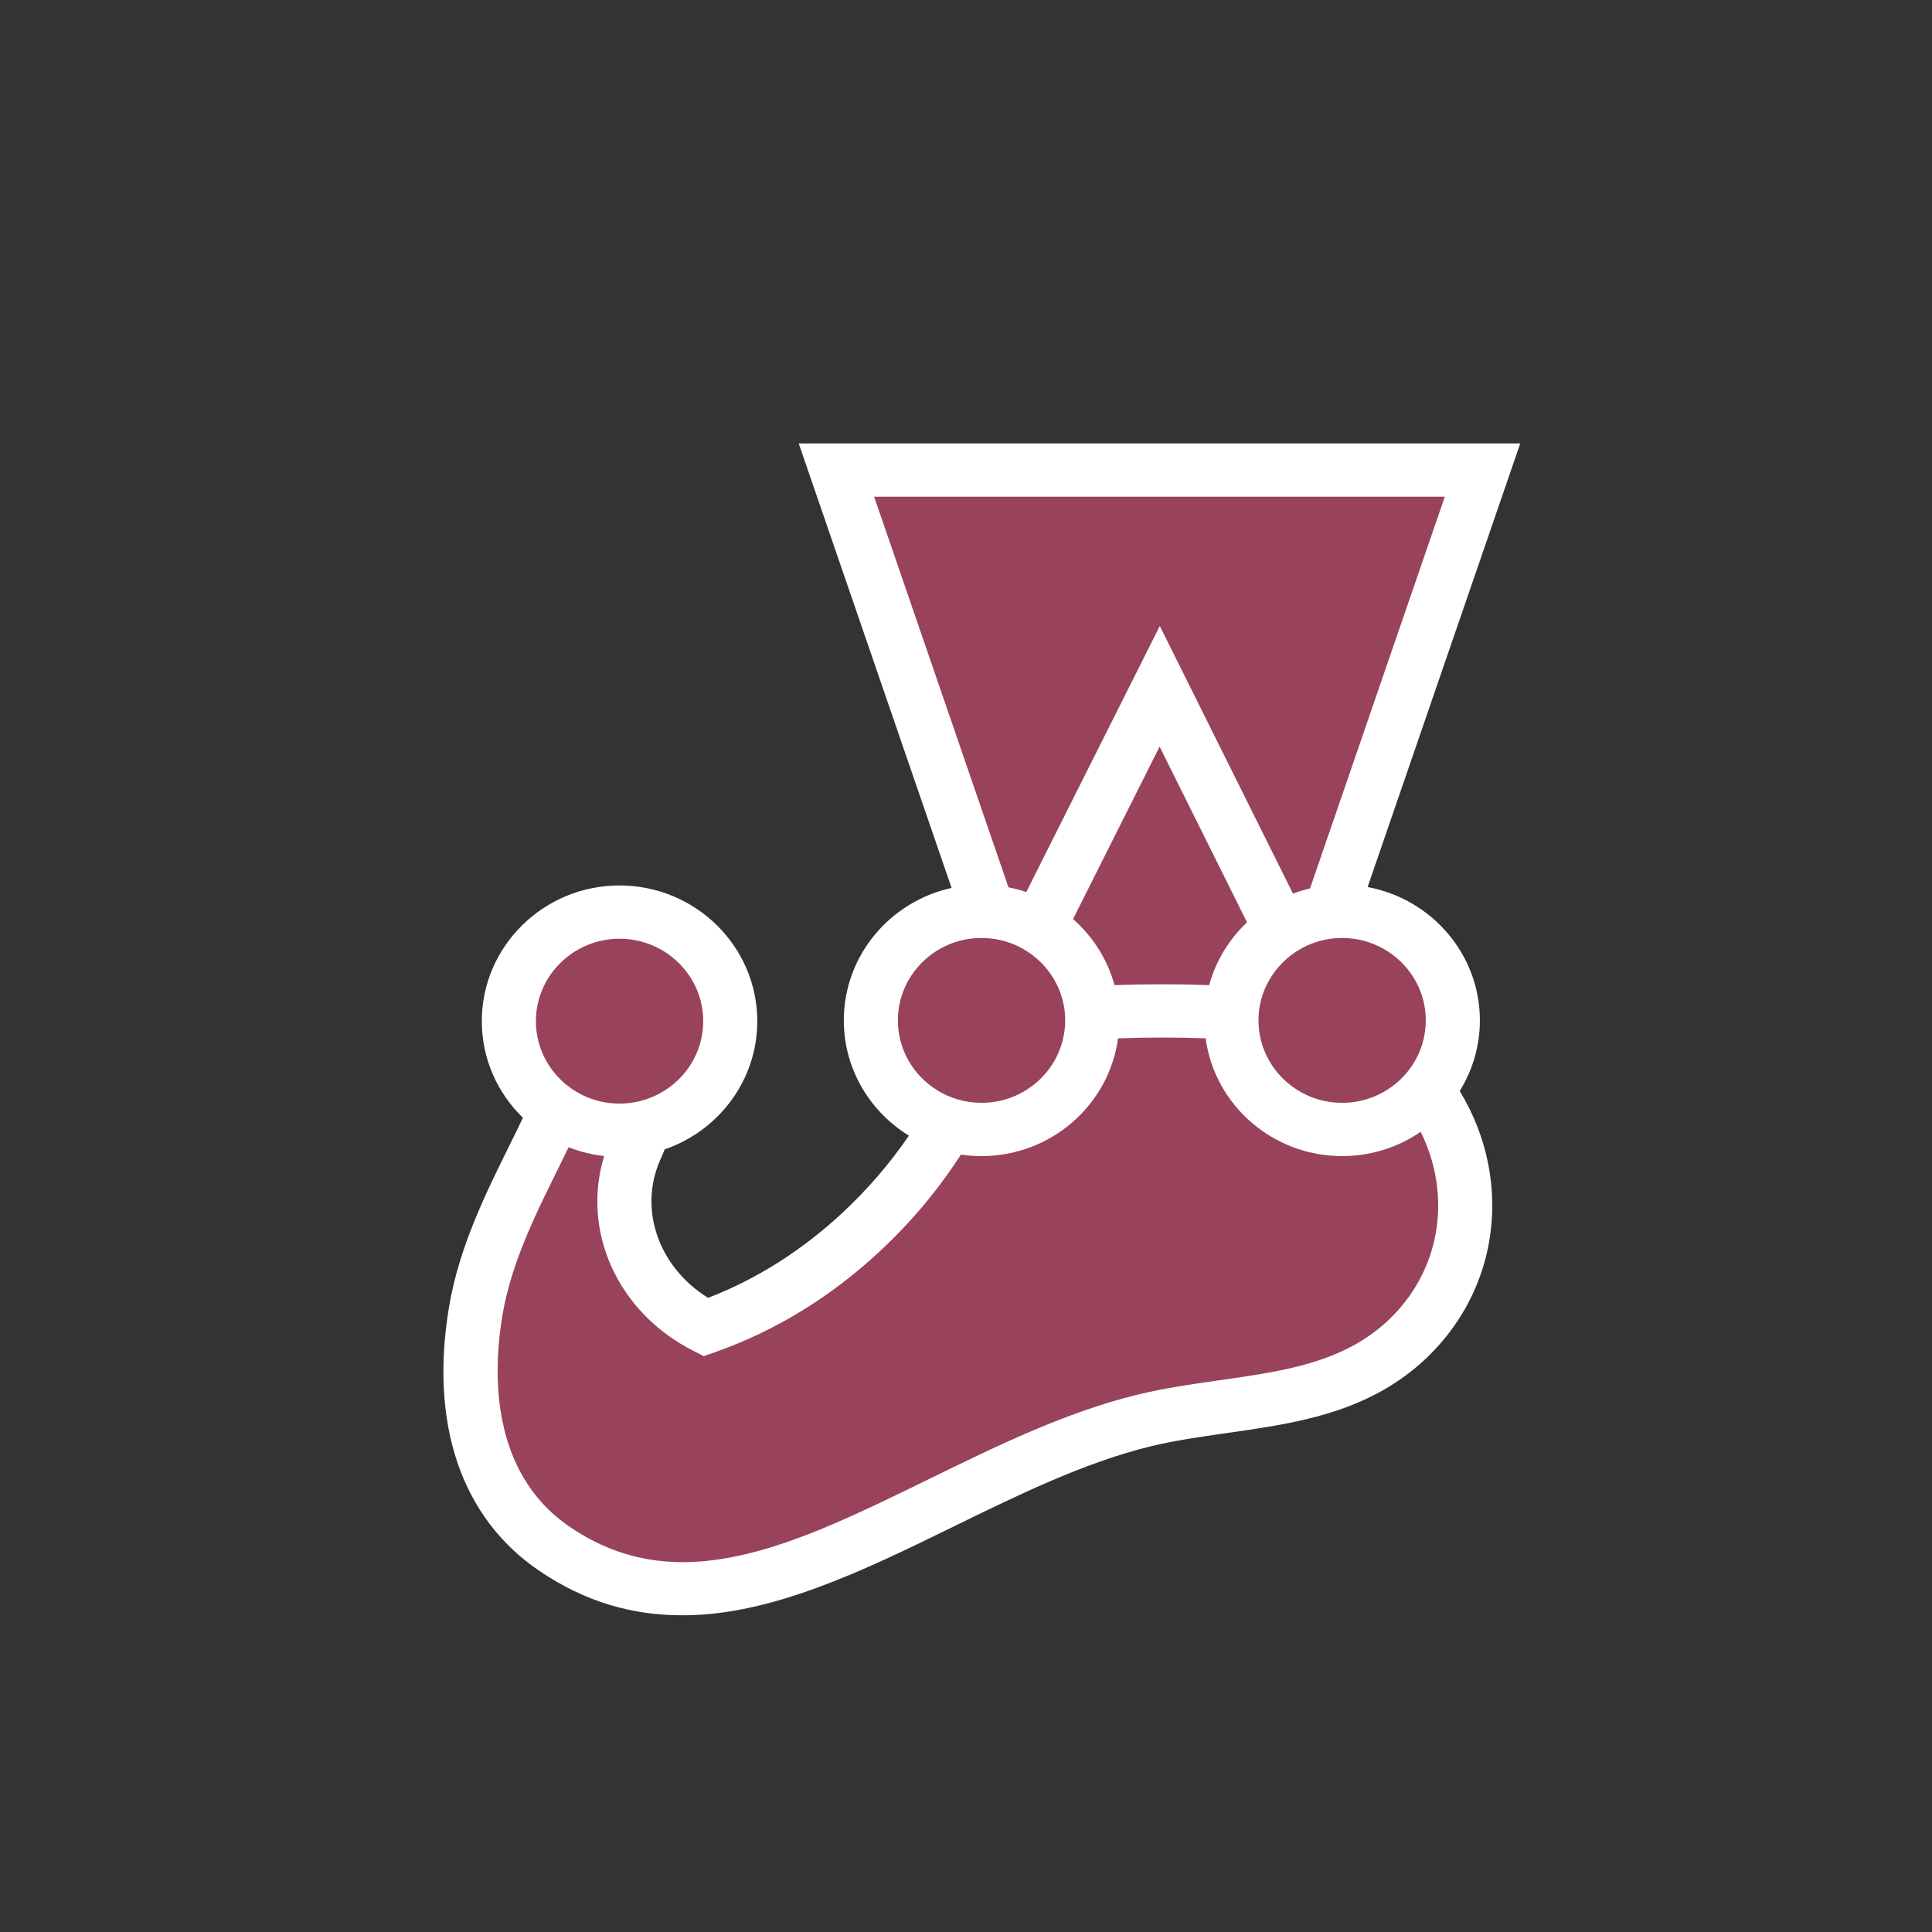
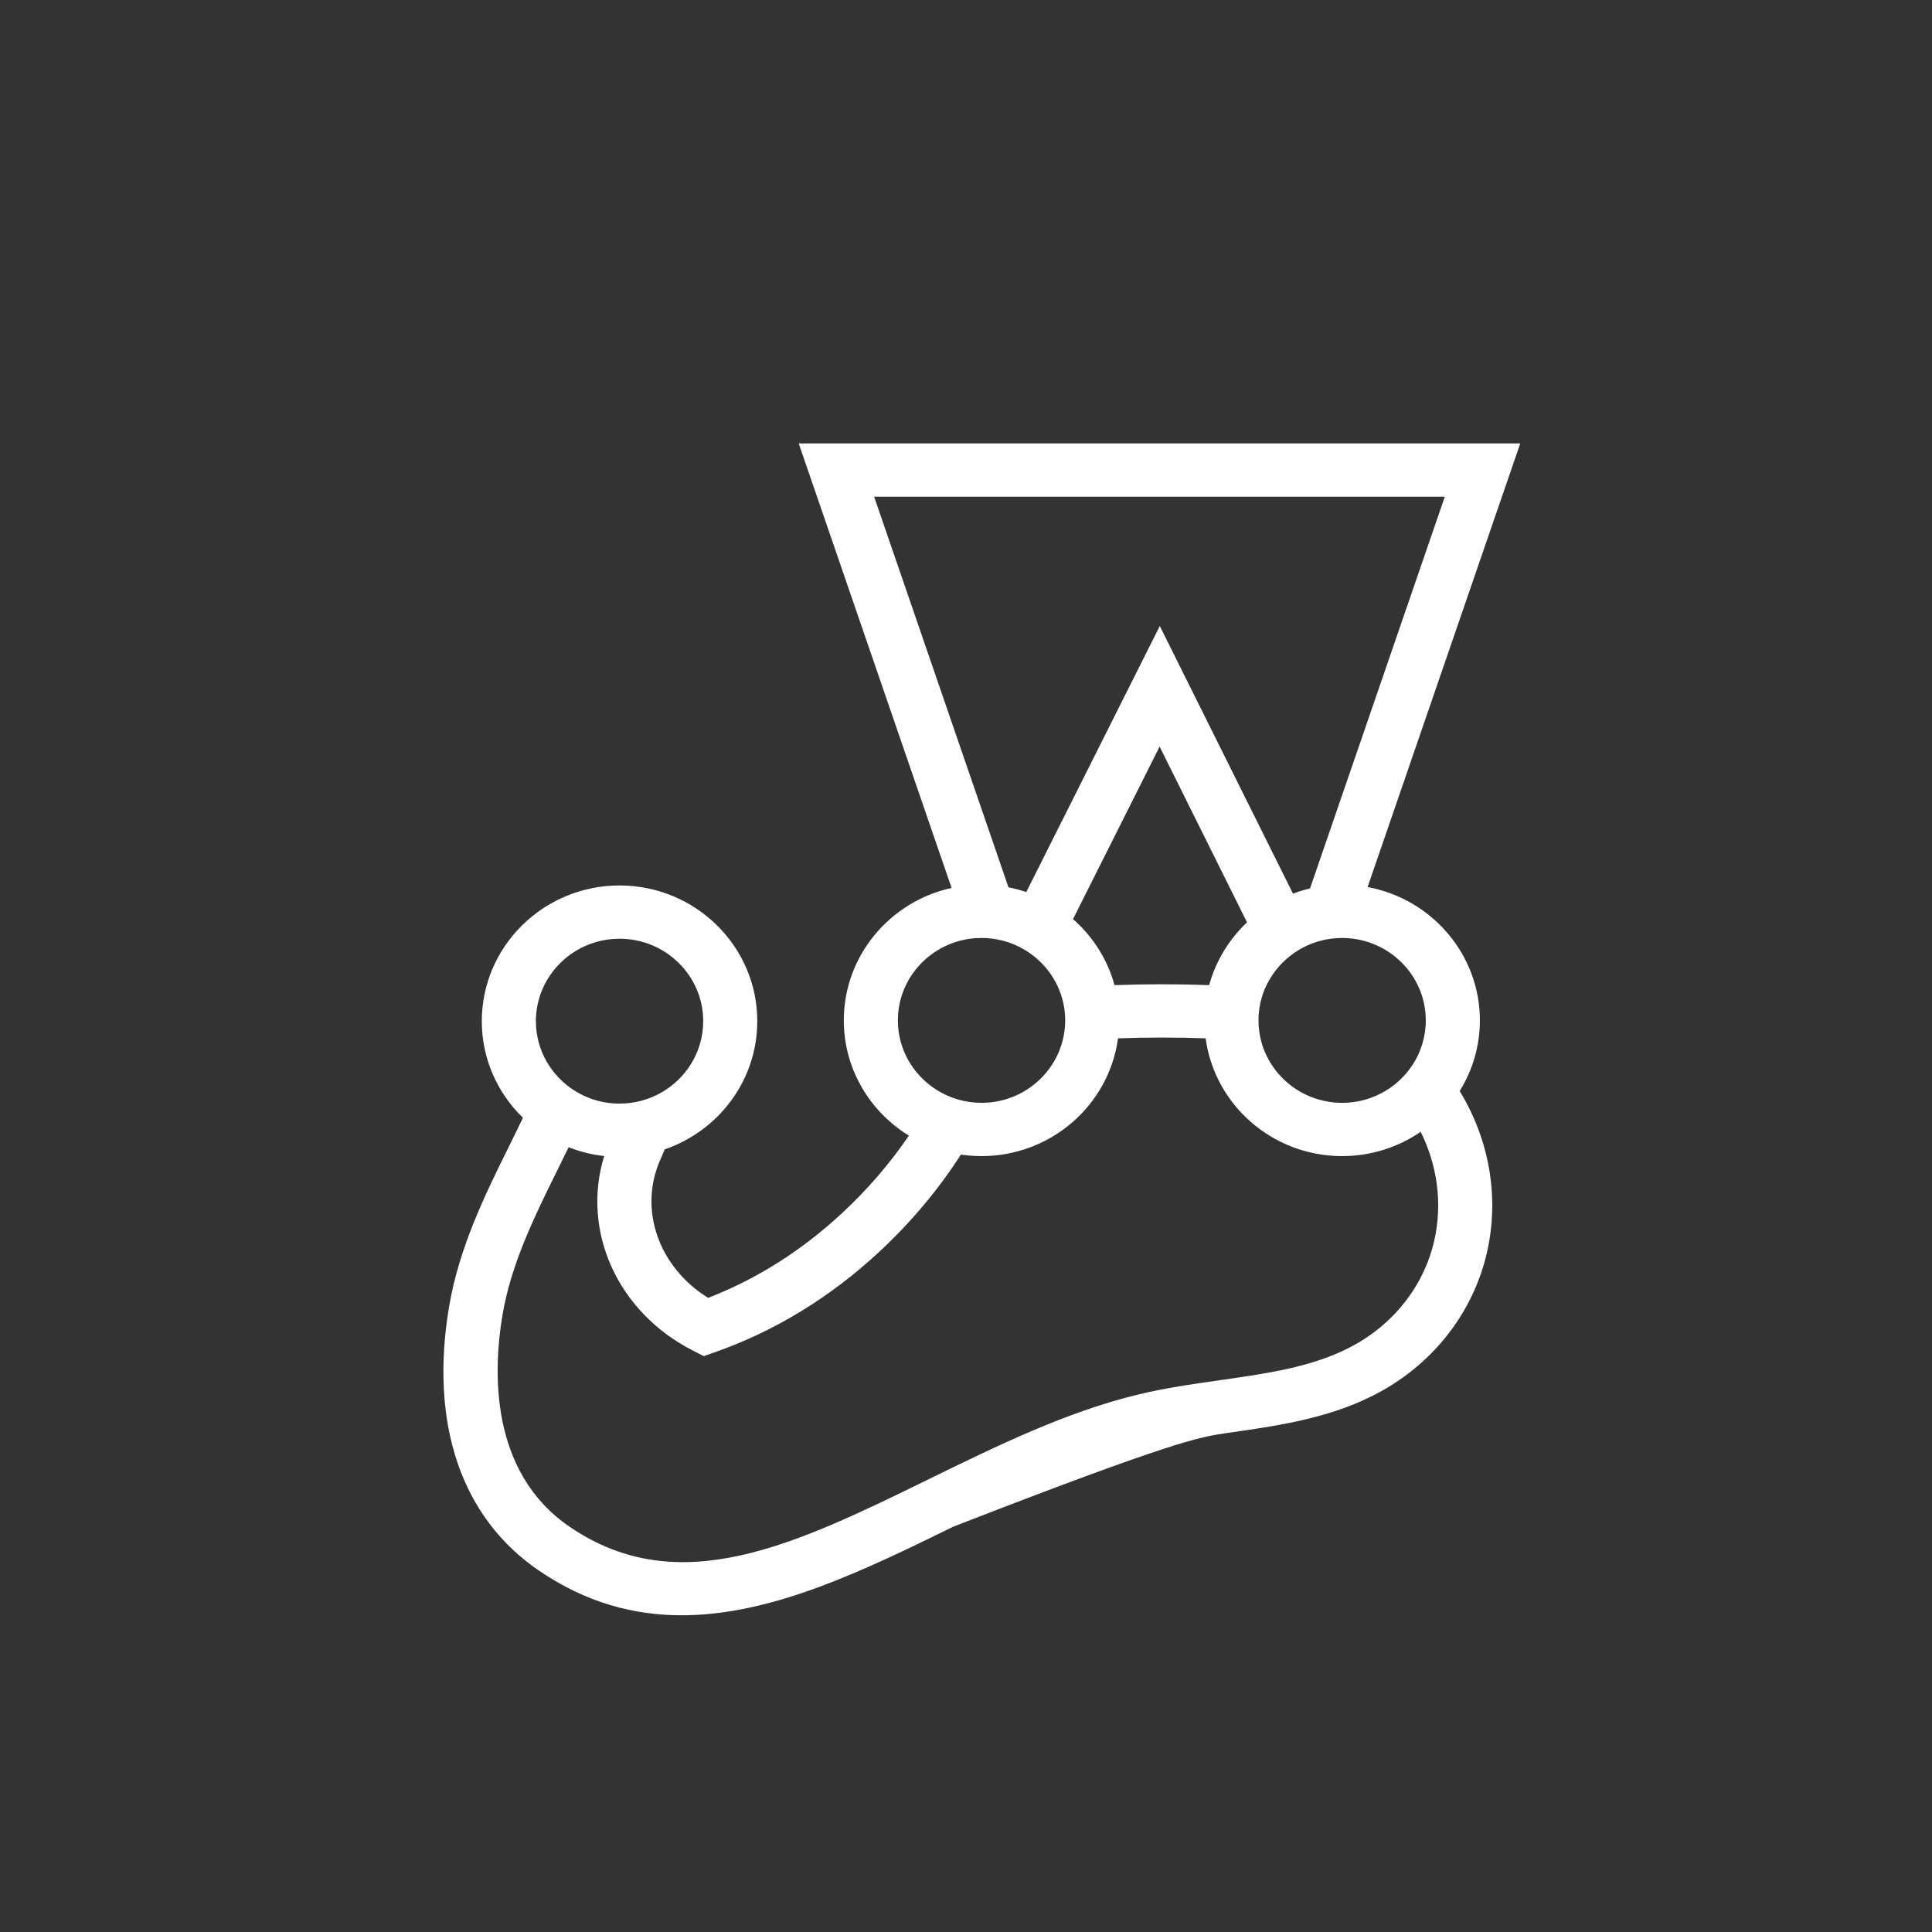
<svg xmlns="http://www.w3.org/2000/svg" width="61" height="61" viewBox="0 0 61 61" fill="none">
  <rect x="0" y="0" width="61" height="61" fill="#333333" stroke="none" />
  <g id="Jest">
-     <path id="Vector" d="M46.061 32.712C46.061 30.773 44.493 29.201 42.56 29.201C42.436 29.201 42.313 29.208 42.192 29.221L47 15H26.568L31.37 29.209C31.299 29.204 31.228 29.202 31.157 29.201C29.224 29.201 27.656 30.773 27.656 32.712C27.656 34.279 28.68 35.606 30.094 36.057C29.347 37.354 28.408 38.522 27.341 39.531C25.891 40.903 24.232 41.944 22.436 42.585C20.299 41.484 19.29 39.035 20.201 36.888C20.303 36.645 20.408 36.4 20.509 36.155C22.057 35.792 23.211 34.4 23.211 32.737C23.211 30.798 21.644 29.227 19.71 29.227C17.777 29.227 16.21 30.798 16.21 32.737C16.21 33.926 16.8 34.976 17.701 35.611C16.835 37.59 15.562 39.66 15.165 42.059C14.689 44.935 15.163 47.988 17.643 49.712C23.419 53.727 29.689 47.223 36.3 45.588C38.696 44.996 41.325 45.091 43.436 43.865C45.021 42.944 46.066 41.419 46.363 39.706C46.656 38.013 46.229 36.328 45.246 34.962C45.773 34.331 46.062 33.535 46.061 32.712Z" fill="#99425B" />
-     <path id="Vector_2" d="M45.332 38.934C45.075 40.394 44.16 41.668 42.823 42.431C41.576 43.143 40.082 43.355 38.501 43.58C37.653 43.7 36.777 43.825 35.921 44.033C33.657 44.583 31.465 45.656 29.345 46.693C25.102 48.77 21.438 50.563 17.983 48.204C15.453 46.475 15.57 43.278 15.864 41.525C16.138 39.902 16.877 38.407 17.591 36.961C17.712 36.715 17.833 36.469 17.953 36.222C18.313 36.364 18.691 36.458 19.076 36.5C18.349 38.865 19.493 41.436 21.893 42.651L22.221 42.818L22.569 42.695C24.467 42.029 26.215 40.961 27.766 39.519C28.769 38.587 29.631 37.556 30.339 36.454C30.555 36.486 30.772 36.502 30.99 36.502C33.193 36.502 35.017 34.88 35.3 32.784C36.202 32.751 37.159 32.751 38.066 32.783C38.348 34.88 40.173 36.502 42.376 36.502C43.297 36.502 44.152 36.218 44.856 35.735C45.344 36.721 45.527 37.83 45.332 38.934ZM19.561 29.639C21.018 29.639 22.203 30.807 22.203 32.242C22.203 32.758 22.049 33.238 21.786 33.643C21.347 34.318 20.6 34.78 19.743 34.838C19.683 34.842 19.622 34.845 19.561 34.845C19.237 34.845 18.926 34.787 18.638 34.681C18.059 34.466 17.574 34.059 17.267 33.53C17.039 33.138 16.919 32.694 16.92 32.242C16.92 30.807 18.105 29.639 19.561 29.639ZM28.349 32.217C28.349 30.913 29.327 29.831 30.598 29.643C30.726 29.624 30.857 29.615 30.99 29.615C31.837 29.615 32.591 30.01 33.075 30.622C33.196 30.775 33.299 30.941 33.383 31.116C33.547 31.46 33.632 31.837 33.632 32.217C33.632 32.425 33.606 32.628 33.559 32.822C33.302 33.884 32.383 34.695 31.257 34.807C31.169 34.816 31.08 34.82 30.99 34.82C30.482 34.821 29.985 34.676 29.559 34.403C28.831 33.939 28.349 33.133 28.349 32.217ZM39.373 29.122C38.799 29.663 38.385 30.348 38.177 31.104C37.182 31.068 36.185 31.068 35.189 31.104C34.966 30.287 34.503 29.566 33.879 29.019L36.613 23.573L39.373 29.122ZM27.599 15.682H45.618L41.362 28.051C41.179 28.094 40.999 28.149 40.824 28.215L36.619 19.765L32.403 28.165C32.219 28.103 32.032 28.053 31.841 28.016L27.599 15.682ZM45.017 32.218C45.017 32.478 44.978 32.73 44.905 32.968C44.733 33.529 44.374 34.015 43.887 34.351C43.444 34.657 42.917 34.821 42.376 34.82C41.156 34.82 40.128 34.001 39.825 32.892C39.765 32.672 39.735 32.445 39.735 32.218C39.735 31.862 39.807 31.522 39.939 31.213C40.007 31.055 40.091 30.904 40.189 30.762C40.664 30.071 41.467 29.615 42.376 29.615C42.459 29.615 42.542 29.619 42.623 29.627C43.964 29.75 45.017 30.864 45.017 32.218ZM46.725 32.218C46.725 30.125 45.195 28.38 43.18 28.007L48 14H25.218L30.045 28.035C28.1 28.462 26.642 30.174 26.642 32.217C26.642 33.751 27.464 35.099 28.697 35.856C28.104 36.727 27.401 37.546 26.595 38.295C25.317 39.484 23.893 40.385 22.358 40.978C20.811 40.021 20.157 38.216 20.836 36.643L20.89 36.52L20.989 36.289C22.688 35.705 23.91 34.112 23.91 32.242C23.91 29.879 21.959 27.957 19.561 27.957C17.163 27.957 15.212 29.879 15.212 32.242C15.212 33.435 15.71 34.515 16.511 35.292C16.361 35.604 16.21 35.915 16.056 36.224C15.324 37.706 14.494 39.385 14.18 41.25C13.557 44.953 14.562 47.914 17.011 49.586C18.497 50.601 20.006 51 21.524 51C24.383 51 27.276 49.584 30.105 48.2C32.142 47.203 34.249 46.172 36.33 45.666C37.104 45.478 37.901 45.365 38.744 45.245C40.417 45.007 42.147 44.761 43.679 43.887C45.455 42.873 46.67 41.173 47.014 39.222C47.309 37.547 46.954 35.87 46.088 34.447C46.505 33.776 46.726 33.004 46.725 32.217V32.218Z" fill="white" />
+     <path id="Vector_2" d="M45.332 38.934C45.075 40.394 44.16 41.668 42.823 42.431C41.576 43.143 40.082 43.355 38.501 43.58C37.653 43.7 36.777 43.825 35.921 44.033C33.657 44.583 31.465 45.656 29.345 46.693C25.102 48.77 21.438 50.563 17.983 48.204C15.453 46.475 15.57 43.278 15.864 41.525C16.138 39.902 16.877 38.407 17.591 36.961C17.712 36.715 17.833 36.469 17.953 36.222C18.313 36.364 18.691 36.458 19.076 36.5C18.349 38.865 19.493 41.436 21.893 42.651L22.221 42.818L22.569 42.695C24.467 42.029 26.215 40.961 27.766 39.519C28.769 38.587 29.631 37.556 30.339 36.454C30.555 36.486 30.772 36.502 30.99 36.502C33.193 36.502 35.017 34.88 35.3 32.784C36.202 32.751 37.159 32.751 38.066 32.783C38.348 34.88 40.173 36.502 42.376 36.502C43.297 36.502 44.152 36.218 44.856 35.735C45.344 36.721 45.527 37.83 45.332 38.934ZM19.561 29.639C21.018 29.639 22.203 30.807 22.203 32.242C22.203 32.758 22.049 33.238 21.786 33.643C21.347 34.318 20.6 34.78 19.743 34.838C19.683 34.842 19.622 34.845 19.561 34.845C19.237 34.845 18.926 34.787 18.638 34.681C18.059 34.466 17.574 34.059 17.267 33.53C17.039 33.138 16.919 32.694 16.92 32.242C16.92 30.807 18.105 29.639 19.561 29.639ZM28.349 32.217C28.349 30.913 29.327 29.831 30.598 29.643C30.726 29.624 30.857 29.615 30.99 29.615C31.837 29.615 32.591 30.01 33.075 30.622C33.196 30.775 33.299 30.941 33.383 31.116C33.547 31.46 33.632 31.837 33.632 32.217C33.632 32.425 33.606 32.628 33.559 32.822C33.302 33.884 32.383 34.695 31.257 34.807C31.169 34.816 31.08 34.82 30.99 34.82C30.482 34.821 29.985 34.676 29.559 34.403C28.831 33.939 28.349 33.133 28.349 32.217ZM39.373 29.122C38.799 29.663 38.385 30.348 38.177 31.104C37.182 31.068 36.185 31.068 35.189 31.104C34.966 30.287 34.503 29.566 33.879 29.019L36.613 23.573L39.373 29.122ZM27.599 15.682H45.618L41.362 28.051C41.179 28.094 40.999 28.149 40.824 28.215L36.619 19.765L32.403 28.165C32.219 28.103 32.032 28.053 31.841 28.016L27.599 15.682ZM45.017 32.218C45.017 32.478 44.978 32.73 44.905 32.968C44.733 33.529 44.374 34.015 43.887 34.351C43.444 34.657 42.917 34.821 42.376 34.82C41.156 34.82 40.128 34.001 39.825 32.892C39.765 32.672 39.735 32.445 39.735 32.218C39.735 31.862 39.807 31.522 39.939 31.213C40.007 31.055 40.091 30.904 40.189 30.762C40.664 30.071 41.467 29.615 42.376 29.615C42.459 29.615 42.542 29.619 42.623 29.627C43.964 29.75 45.017 30.864 45.017 32.218ZM46.725 32.218C46.725 30.125 45.195 28.38 43.18 28.007L48 14H25.218L30.045 28.035C28.1 28.462 26.642 30.174 26.642 32.217C26.642 33.751 27.464 35.099 28.697 35.856C28.104 36.727 27.401 37.546 26.595 38.295C25.317 39.484 23.893 40.385 22.358 40.978C20.811 40.021 20.157 38.216 20.836 36.643L20.89 36.52L20.989 36.289C22.688 35.705 23.91 34.112 23.91 32.242C23.91 29.879 21.959 27.957 19.561 27.957C17.163 27.957 15.212 29.879 15.212 32.242C15.212 33.435 15.71 34.515 16.511 35.292C16.361 35.604 16.21 35.915 16.056 36.224C15.324 37.706 14.494 39.385 14.18 41.25C13.557 44.953 14.562 47.914 17.011 49.586C18.497 50.601 20.006 51 21.524 51C24.383 51 27.276 49.584 30.105 48.2C37.104 45.478 37.901 45.365 38.744 45.245C40.417 45.007 42.147 44.761 43.679 43.887C45.455 42.873 46.67 41.173 47.014 39.222C47.309 37.547 46.954 35.87 46.088 34.447C46.505 33.776 46.726 33.004 46.725 32.217V32.218Z" fill="white" />
  </g>
</svg>